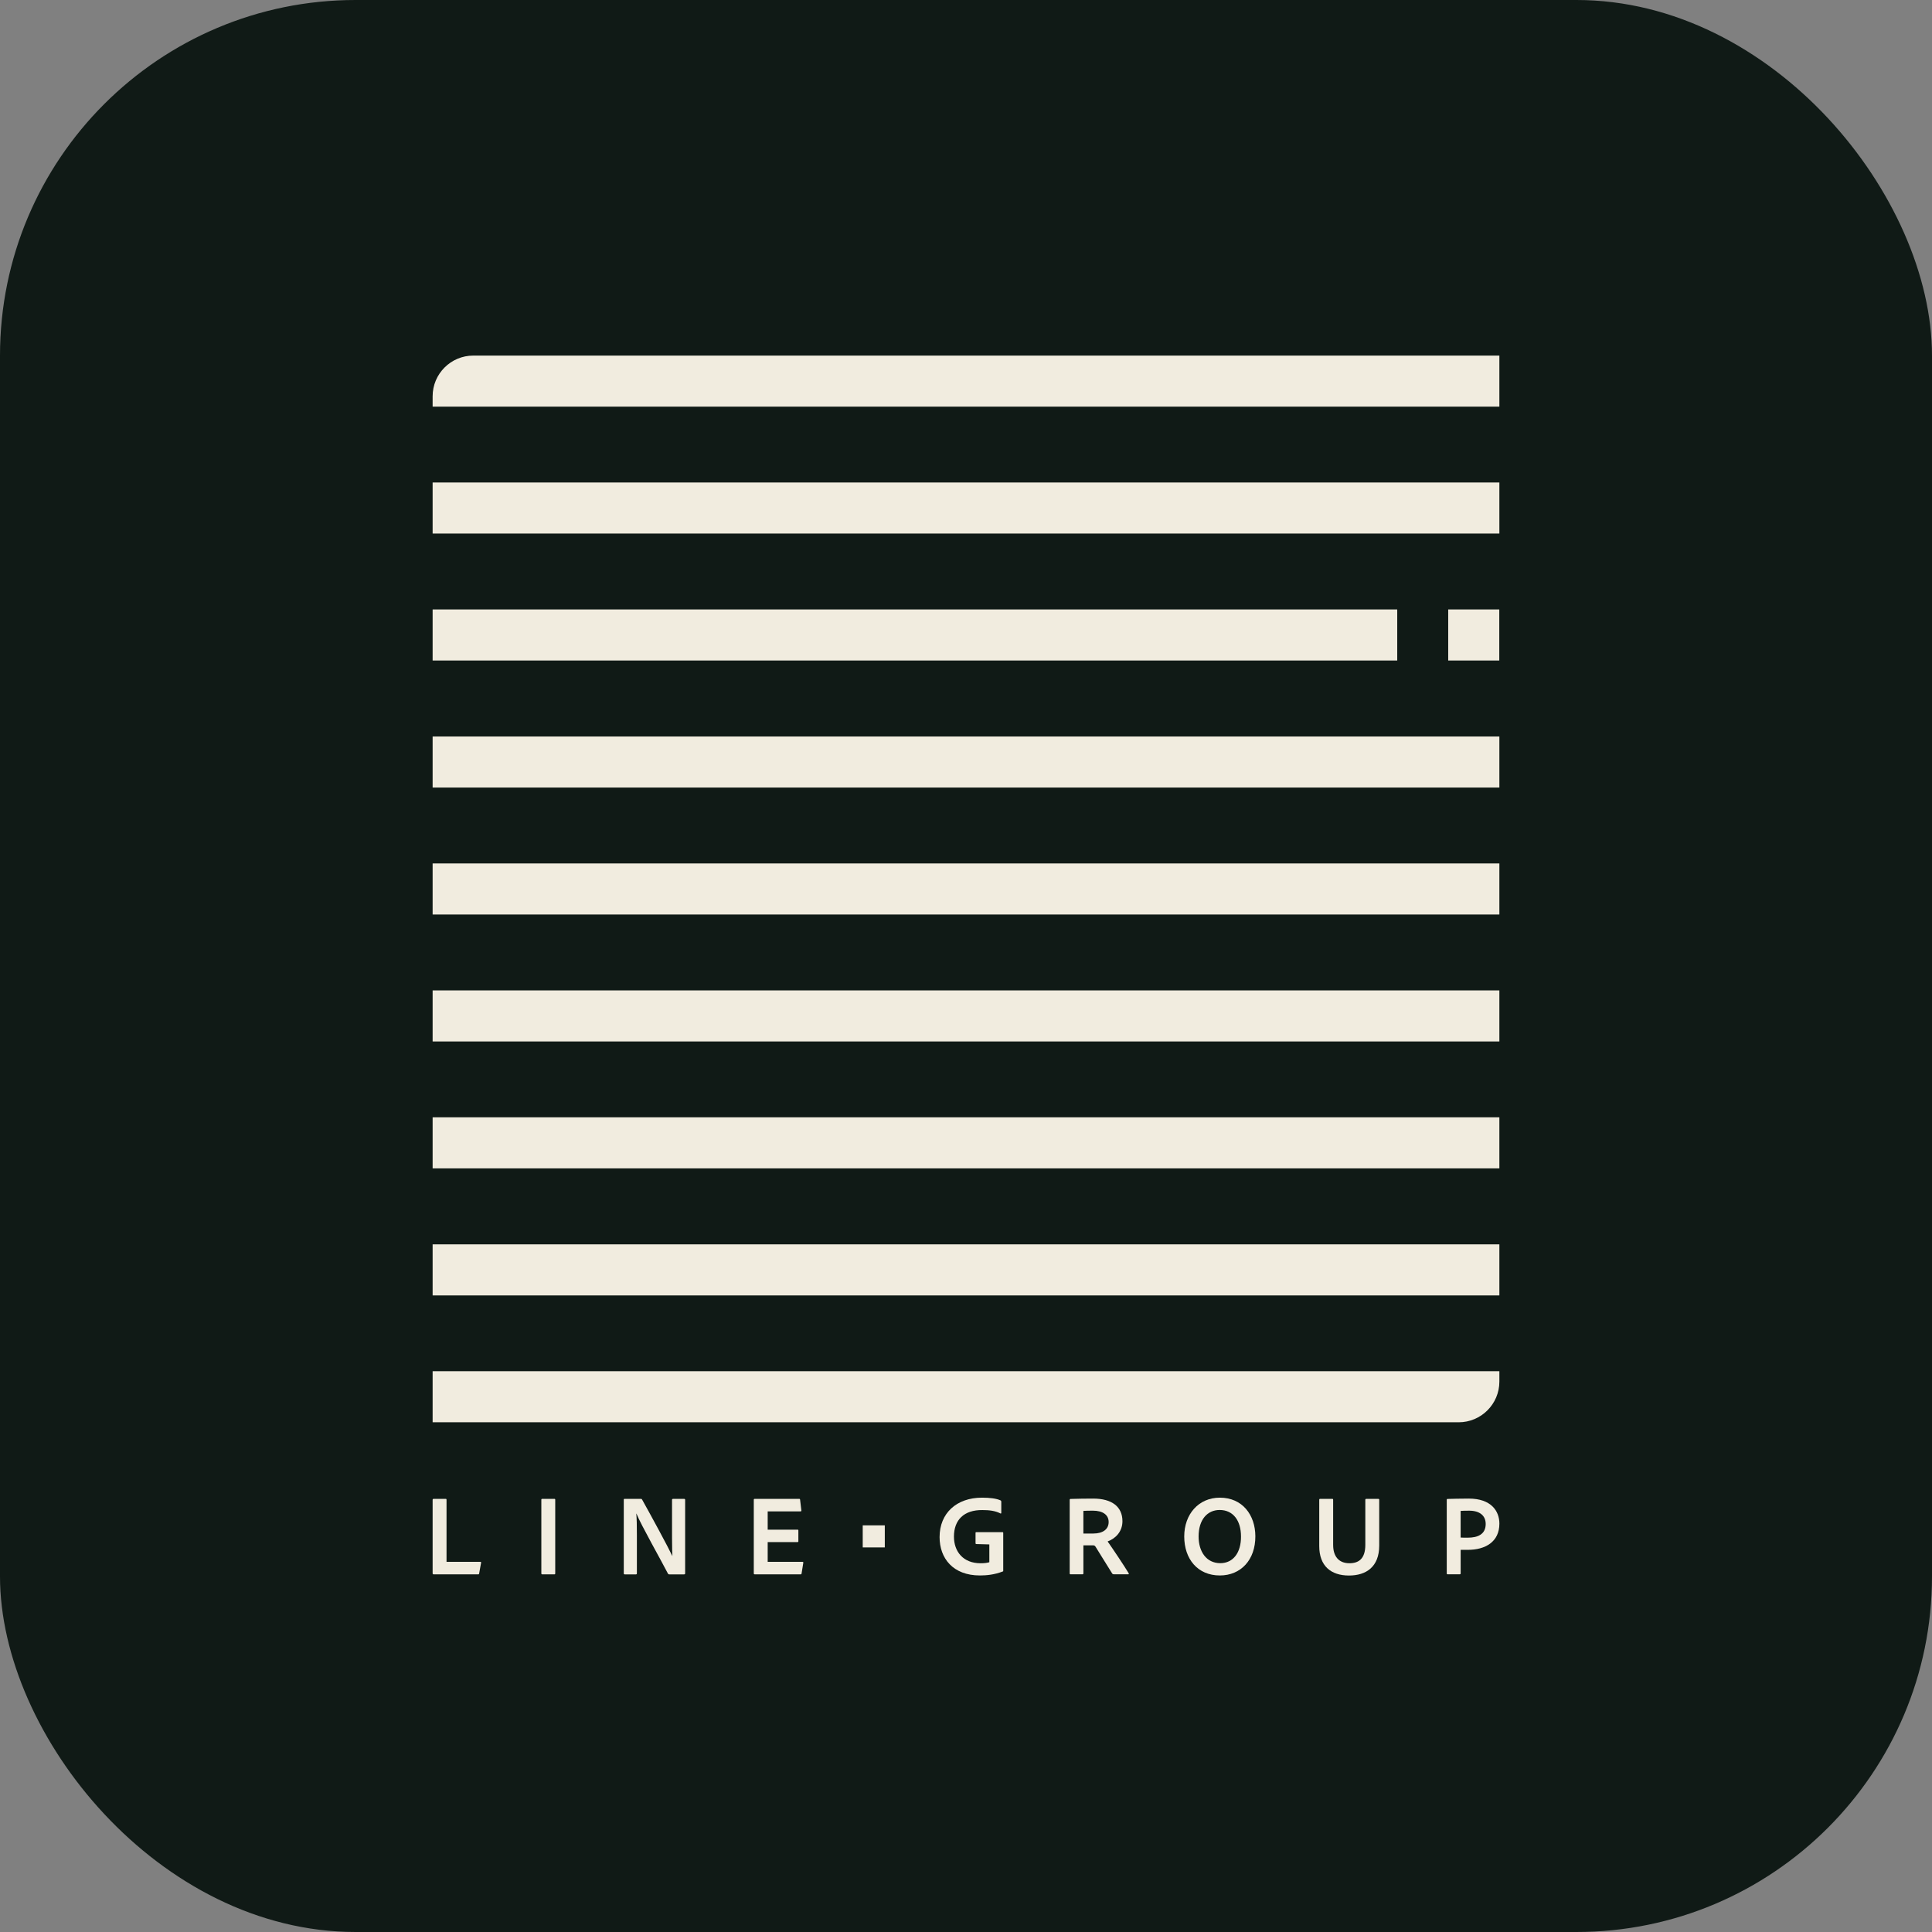
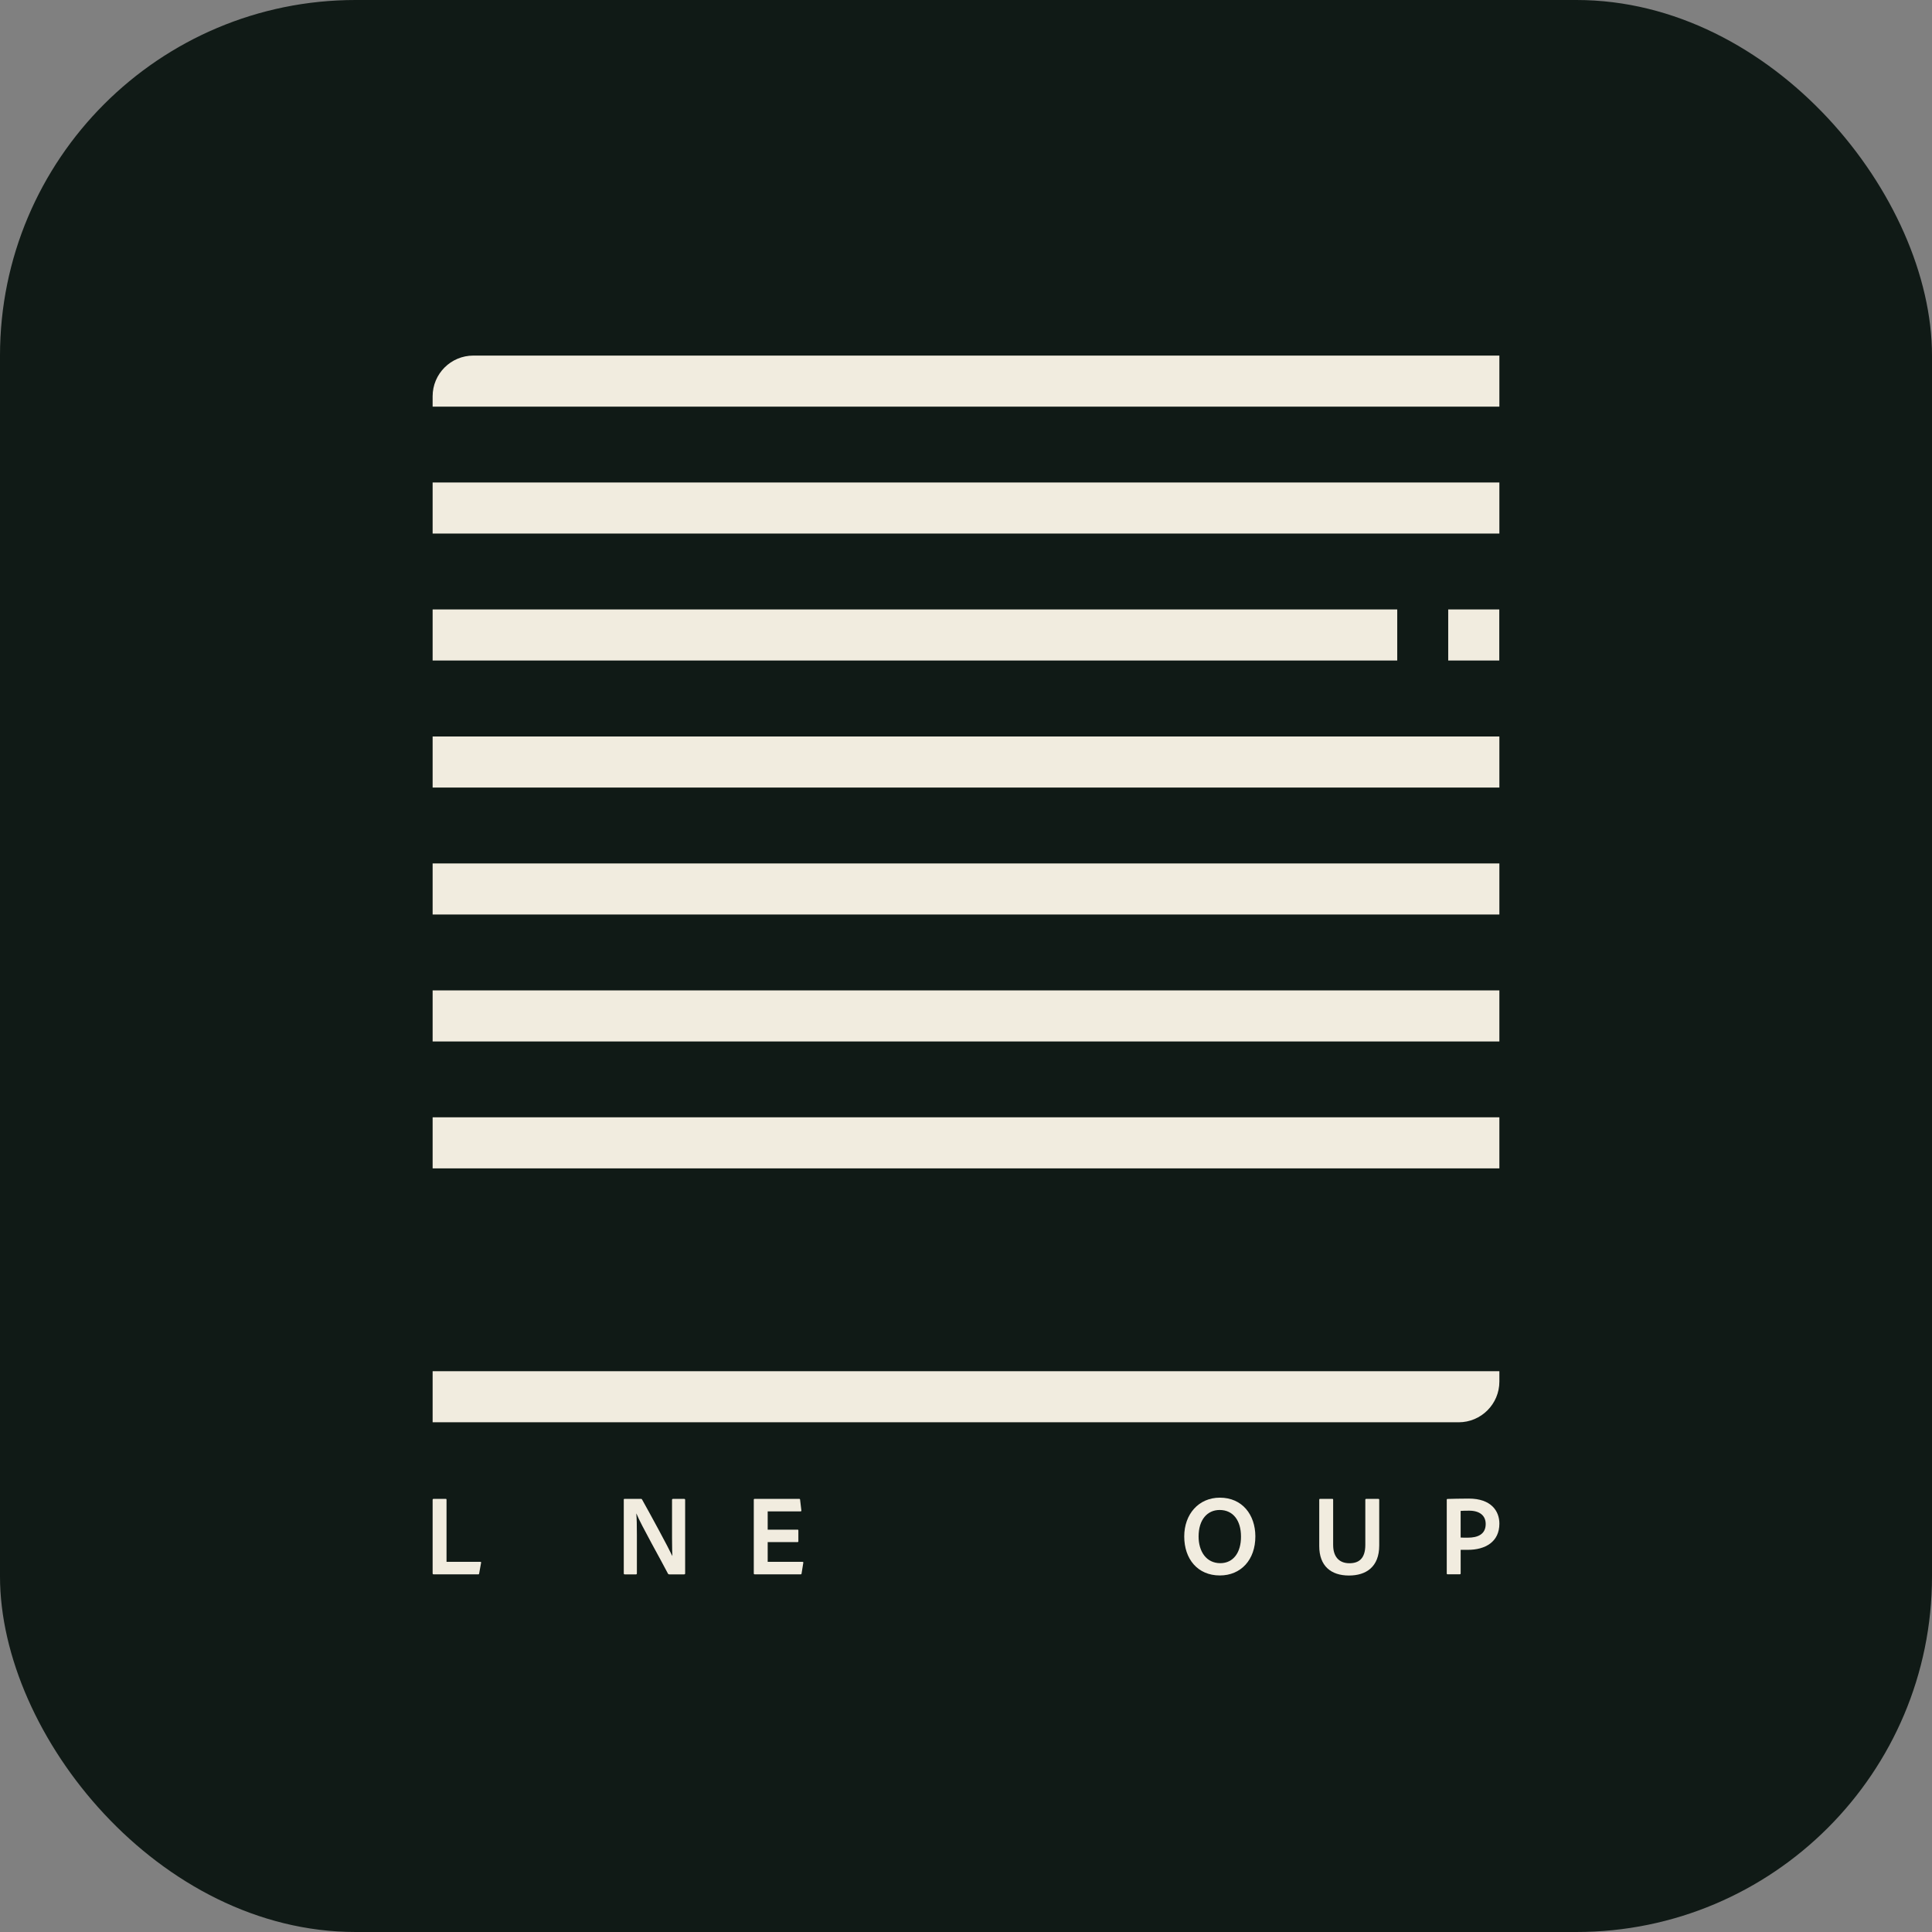
<svg xmlns="http://www.w3.org/2000/svg" width="326" height="326" viewBox="0 0 326 326" fill="none">
  <rect x="0" y="0" width="326" height="326" fill="#808080" stroke="none" />
  <rect width="326" height="326" rx="60" fill="#101A16" />
  <path d="M253 81.414H73V90.031H253V81.414Z" fill="#F1ECDF" />
  <path d="M79.871 60H253V68.617H73V66.871C73 63.078 76.078 60 79.871 60Z" fill="#F1ECDF" />
  <path d="M253 124.273H73V132.89H253V124.273Z" fill="#F1ECDF" />
  <path d="M253 145.695H73V154.312H253V145.695Z" fill="#F1ECDF" />
  <path d="M253 167.117H73V175.734H253V167.117Z" fill="#F1ECDF" />
  <path d="M253 188.531H73V197.148H253V188.531Z" fill="#F1ECDF" />
-   <path d="M253 209.969H73V218.586H253V209.969Z" fill="#F1ECDF" />
  <path d="M73 231.375H253V233.122C253 236.914 249.922 239.992 246.129 239.992H73V231.375Z" fill="#F1ECDF" />
  <path d="M235.766 102.836H73V111.453H235.766V102.836Z" fill="#F1ECDF" />
  <path d="M252.984 102.836H244.367V111.453H252.984V102.836Z" fill="#F1ECDF" />
  <path d="M73.193 265.653C73.038 265.653 73 265.593 73 265.46V253.089C73 252.991 73.038 252.914 73.154 252.914H75.23C75.307 252.914 75.346 252.973 75.346 253.05V263.539H81.045C81.16 263.539 81.199 263.598 81.181 263.675L80.852 265.499C80.831 265.635 80.775 265.653 80.677 265.653H73.193Z" fill="#F1ECDF" />
-   <path d="M93.689 265.478C93.689 265.614 93.651 265.653 93.535 265.653H91.498C91.382 265.653 91.344 265.593 91.344 265.478V253.068C91.344 252.932 91.403 252.914 91.498 252.914H93.535C93.651 252.914 93.689 252.953 93.689 253.068V265.478Z" fill="#F1ECDF" />
  <path d="M105.429 265.653C105.313 265.653 105.254 265.632 105.254 265.478V253.05C105.254 252.953 105.292 252.914 105.39 252.914H108.124C108.278 252.914 108.299 252.953 108.356 253.05C109.791 255.609 112.756 261.077 113.435 262.53H113.456C113.435 261.988 113.397 261.347 113.397 259.527V253.071C113.397 252.973 113.456 252.917 113.571 252.917H115.434C115.57 252.917 115.609 252.976 115.609 253.092V265.481C115.609 265.617 115.549 265.656 115.416 265.656H112.955C112.818 265.656 112.762 265.617 112.703 265.519C111.694 263.542 108.145 257.279 107.389 255.399H107.368C107.445 256.386 107.466 257.24 107.466 259.005V265.481C107.466 265.596 107.427 265.656 107.312 265.656H105.432L105.429 265.653Z" fill="#F1ECDF" />
  <path d="M135.257 265.496C135.236 265.632 135.198 265.65 135.082 265.65H127.366C127.23 265.65 127.191 265.591 127.191 265.496V253.068C127.191 252.97 127.23 252.914 127.346 252.914H134.83C134.946 252.914 134.984 252.935 135.005 253.05L135.218 254.853C135.239 254.951 135.198 255.028 135.082 255.028H129.537V258.112H134.578C134.676 258.112 134.714 258.133 134.714 258.249V260.09C134.714 260.188 134.655 260.206 134.578 260.206H129.537V263.542H135.411C135.527 263.542 135.565 263.601 135.547 263.696L135.257 265.499V265.496Z" fill="#F1ECDF" />
-   <path d="M164.764 260.545C164.628 260.524 164.61 260.486 164.61 260.37V258.644C164.61 258.547 164.669 258.529 164.746 258.529H169.129C169.265 258.529 169.283 258.567 169.283 258.683V265.005C169.304 265.103 169.262 265.159 169.167 265.18C167.809 265.705 166.472 265.838 165.348 265.838C160.811 265.838 158.543 262.95 158.543 259.362C158.543 255.329 161.413 252.711 165.698 252.711C166.997 252.711 168.142 252.847 168.838 253.176C168.915 253.215 168.954 253.292 168.954 253.408V255.27C168.954 255.386 168.877 255.406 168.8 255.368C167.928 254.923 166.92 254.804 165.775 254.804C162.653 254.766 160.966 256.471 160.966 259.282C160.966 261.802 162.516 263.78 165.464 263.78C166.122 263.78 166.549 263.721 166.938 263.605V260.601L164.767 260.542L164.764 260.545Z" fill="#F1ECDF" />
-   <path d="M180.65 265.644C180.535 265.644 180.496 265.606 180.496 265.49V253.101C180.496 253.004 180.517 252.926 180.632 252.926C182.166 252.888 182.978 252.867 184.473 252.867C187.574 252.867 189.398 254.205 189.398 256.686C189.398 258.374 188.313 259.575 186.898 260.099C187.539 260.992 189.863 264.461 190.427 265.431C190.486 265.547 190.504 265.644 190.388 265.644H187.966C187.811 265.644 187.752 265.606 187.693 265.547C187.129 264.675 185.774 262.445 184.92 261.087C184.784 260.856 184.689 260.758 184.475 260.758H182.809V265.487C182.809 265.603 182.75 265.642 182.655 265.642H180.659L180.65 265.644ZM184.49 258.762C186.062 258.762 187.07 258.065 187.07 256.823C187.07 255.58 186.041 254.904 184.395 254.904C183.737 254.904 183.114 254.925 182.806 254.943V258.762H184.493H184.49Z" fill="#F1ECDF" />
  <path d="M211.825 259.208C211.845 263.223 209.363 265.838 205.835 265.838C202.075 265.838 199.824 263.045 199.824 259.264C199.824 255.483 202.268 252.711 205.835 252.711C209.636 252.711 211.807 255.62 211.825 259.205V259.208ZM205.912 263.765C208.103 263.765 209.42 261.963 209.402 259.267C209.402 256.554 208.065 254.79 205.796 254.79C203.741 254.79 202.247 256.4 202.247 259.267C202.247 261.767 203.528 263.765 205.912 263.765Z" fill="#F1ECDF" />
  <path d="M224.954 260.713C224.954 262.554 225.846 263.776 227.706 263.776C229.239 263.776 230.38 263.04 230.38 260.674V253.092C230.38 252.976 230.419 252.917 230.535 252.917H232.572C232.687 252.917 232.726 252.976 232.726 253.071V260.787C232.726 264.413 230.496 265.849 227.626 265.849C224.563 265.849 222.605 264.221 222.605 260.885V253.089C222.605 252.973 222.626 252.914 222.76 252.914H224.797C224.912 252.914 224.951 252.953 224.951 253.068V260.707L224.954 260.713Z" fill="#F1ECDF" />
  <path d="M244.121 253.081C244.121 252.983 244.16 252.926 244.257 252.926C244.993 252.906 246.428 252.867 247.845 252.867C251.605 252.867 253.002 254.961 253.002 257.093C253.002 260.177 250.618 261.514 247.688 261.514H246.467V265.487C246.467 265.585 246.428 265.642 246.312 265.642H244.275C244.177 265.642 244.121 265.603 244.121 265.505V253.078V253.081ZM246.467 259.441C246.796 259.462 247.048 259.462 247.688 259.462C249.316 259.462 250.692 258.919 250.692 257.155C250.692 255.741 249.684 254.907 247.899 254.907C247.22 254.907 246.677 254.928 246.464 254.946V259.444L246.467 259.441Z" fill="#F1ECDF" />
-   <path d="M149.299 257.383H145.574V261.107H149.299V257.383Z" fill="#F1ECDF" />
</svg>